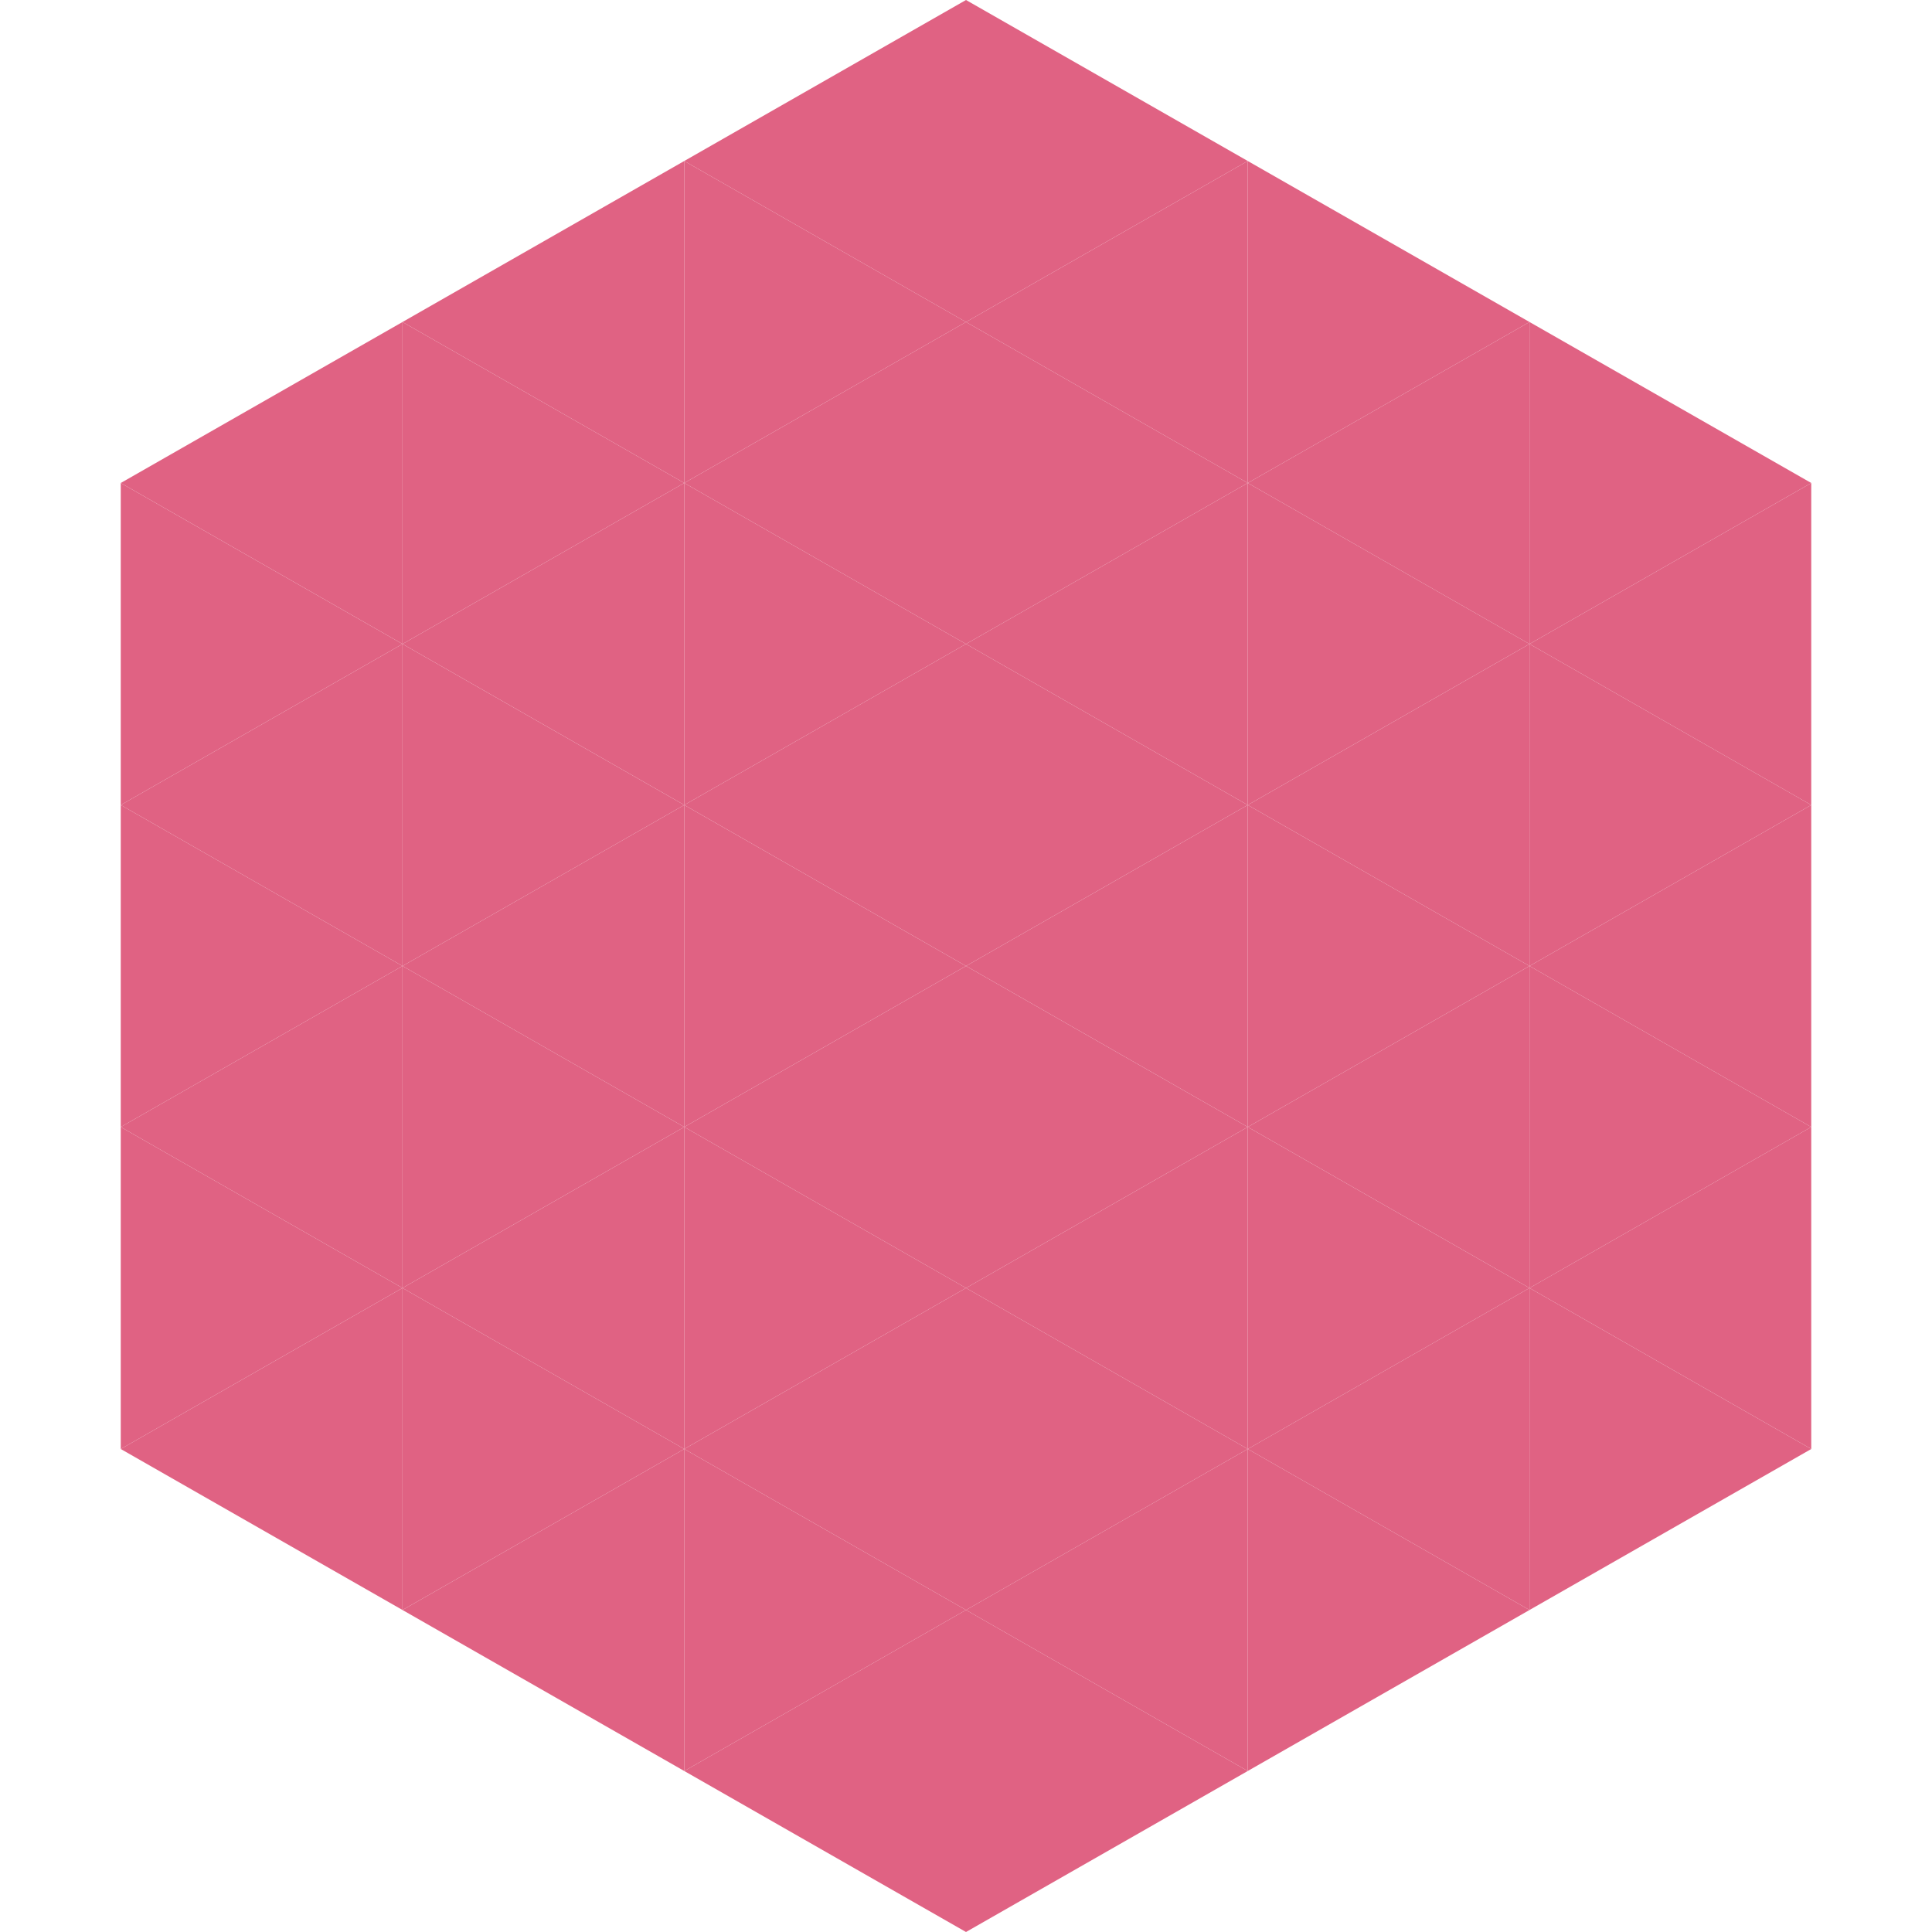
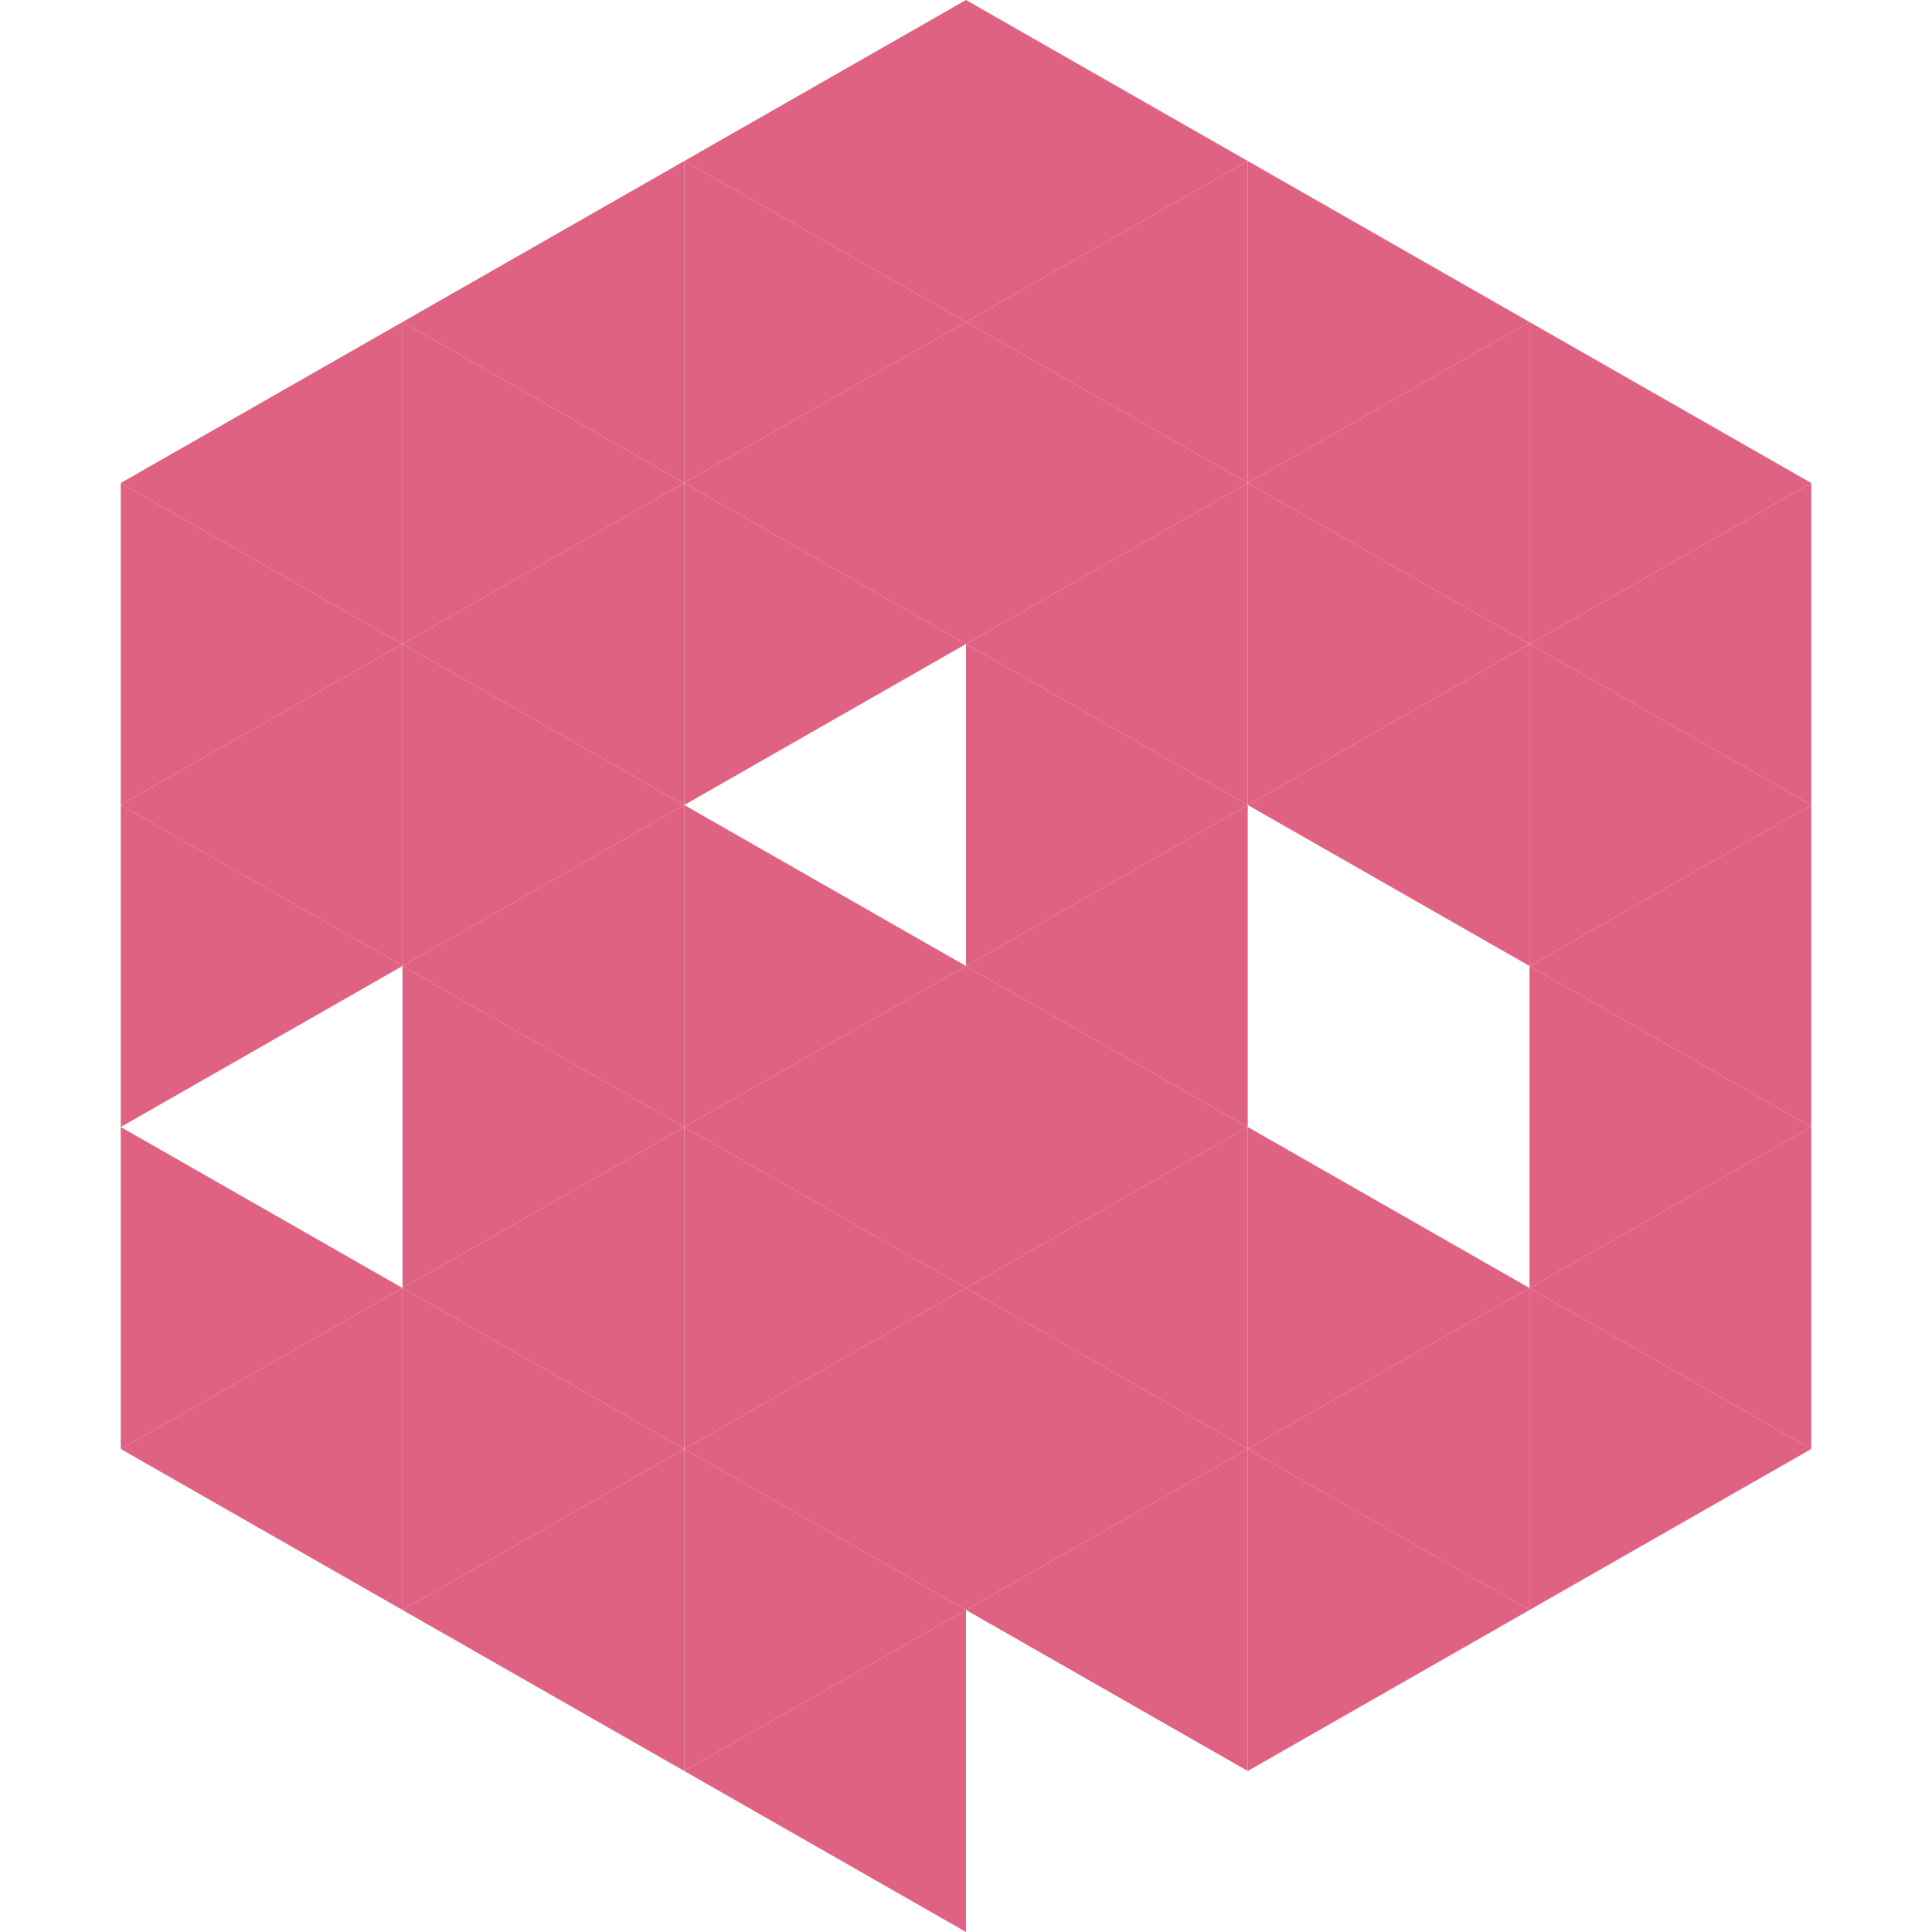
<svg xmlns="http://www.w3.org/2000/svg" width="240" height="240">
  <polygon points="50,40 15,60 50,80" style="fill:rgb(224,98,131)" />
  <polygon points="190,40 225,60 190,80" style="fill:rgb(224,98,131)" />
  <polygon points="15,60 50,80 15,100" style="fill:rgb(224,98,131)" />
  <polygon points="225,60 190,80 225,100" style="fill:rgb(224,98,131)" />
  <polygon points="50,80 15,100 50,120" style="fill:rgb(224,98,131)" />
  <polygon points="190,80 225,100 190,120" style="fill:rgb(224,98,131)" />
  <polygon points="15,100 50,120 15,140" style="fill:rgb(224,98,131)" />
  <polygon points="225,100 190,120 225,140" style="fill:rgb(224,98,131)" />
-   <polygon points="50,120 15,140 50,160" style="fill:rgb(224,98,131)" />
  <polygon points="190,120 225,140 190,160" style="fill:rgb(224,98,131)" />
  <polygon points="15,140 50,160 15,180" style="fill:rgb(224,98,131)" />
  <polygon points="225,140 190,160 225,180" style="fill:rgb(224,98,131)" />
  <polygon points="50,160 15,180 50,200" style="fill:rgb(224,98,131)" />
  <polygon points="190,160 225,180 190,200" style="fill:rgb(224,98,131)" />
  <polygon points="15,180 50,200 15,220" style="fill:rgb(255,255,255); fill-opacity:0" />
  <polygon points="225,180 190,200 225,220" style="fill:rgb(255,255,255); fill-opacity:0" />
  <polygon points="50,0 85,20 50,40" style="fill:rgb(255,255,255); fill-opacity:0" />
  <polygon points="190,0 155,20 190,40" style="fill:rgb(255,255,255); fill-opacity:0" />
  <polygon points="85,20 50,40 85,60" style="fill:rgb(224,98,131)" />
  <polygon points="155,20 190,40 155,60" style="fill:rgb(224,98,131)" />
  <polygon points="50,40 85,60 50,80" style="fill:rgb(224,98,131)" />
  <polygon points="190,40 155,60 190,80" style="fill:rgb(224,98,131)" />
  <polygon points="85,60 50,80 85,100" style="fill:rgb(224,98,131)" />
  <polygon points="155,60 190,80 155,100" style="fill:rgb(224,98,131)" />
  <polygon points="50,80 85,100 50,120" style="fill:rgb(224,98,131)" />
  <polygon points="190,80 155,100 190,120" style="fill:rgb(224,98,131)" />
  <polygon points="85,100 50,120 85,140" style="fill:rgb(224,98,131)" />
-   <polygon points="155,100 190,120 155,140" style="fill:rgb(224,98,131)" />
  <polygon points="50,120 85,140 50,160" style="fill:rgb(224,98,131)" />
-   <polygon points="190,120 155,140 190,160" style="fill:rgb(224,98,131)" />
  <polygon points="85,140 50,160 85,180" style="fill:rgb(224,98,131)" />
  <polygon points="155,140 190,160 155,180" style="fill:rgb(224,98,131)" />
  <polygon points="50,160 85,180 50,200" style="fill:rgb(224,98,131)" />
  <polygon points="190,160 155,180 190,200" style="fill:rgb(224,98,131)" />
  <polygon points="85,180 50,200 85,220" style="fill:rgb(224,98,131)" />
  <polygon points="155,180 190,200 155,220" style="fill:rgb(224,98,131)" />
  <polygon points="120,0 85,20 120,40" style="fill:rgb(224,98,131)" />
  <polygon points="120,0 155,20 120,40" style="fill:rgb(224,98,131)" />
  <polygon points="85,20 120,40 85,60" style="fill:rgb(224,98,131)" />
  <polygon points="155,20 120,40 155,60" style="fill:rgb(224,98,131)" />
  <polygon points="120,40 85,60 120,80" style="fill:rgb(224,98,131)" />
  <polygon points="120,40 155,60 120,80" style="fill:rgb(224,98,131)" />
  <polygon points="85,60 120,80 85,100" style="fill:rgb(224,98,131)" />
  <polygon points="155,60 120,80 155,100" style="fill:rgb(224,98,131)" />
-   <polygon points="120,80 85,100 120,120" style="fill:rgb(224,98,131)" />
  <polygon points="120,80 155,100 120,120" style="fill:rgb(224,98,131)" />
  <polygon points="85,100 120,120 85,140" style="fill:rgb(224,98,131)" />
  <polygon points="155,100 120,120 155,140" style="fill:rgb(224,98,131)" />
  <polygon points="120,120 85,140 120,160" style="fill:rgb(224,98,131)" />
  <polygon points="120,120 155,140 120,160" style="fill:rgb(224,98,131)" />
  <polygon points="85,140 120,160 85,180" style="fill:rgb(224,98,131)" />
  <polygon points="155,140 120,160 155,180" style="fill:rgb(224,98,131)" />
  <polygon points="120,160 85,180 120,200" style="fill:rgb(224,98,131)" />
  <polygon points="120,160 155,180 120,200" style="fill:rgb(224,98,131)" />
  <polygon points="85,180 120,200 85,220" style="fill:rgb(224,98,131)" />
  <polygon points="155,180 120,200 155,220" style="fill:rgb(224,98,131)" />
  <polygon points="120,200 85,220 120,240" style="fill:rgb(224,98,131)" />
-   <polygon points="120,200 155,220 120,240" style="fill:rgb(224,98,131)" />
  <polygon points="85,220 120,240 85,260" style="fill:rgb(255,255,255); fill-opacity:0" />
  <polygon points="155,220 120,240 155,260" style="fill:rgb(255,255,255); fill-opacity:0" />
</svg>